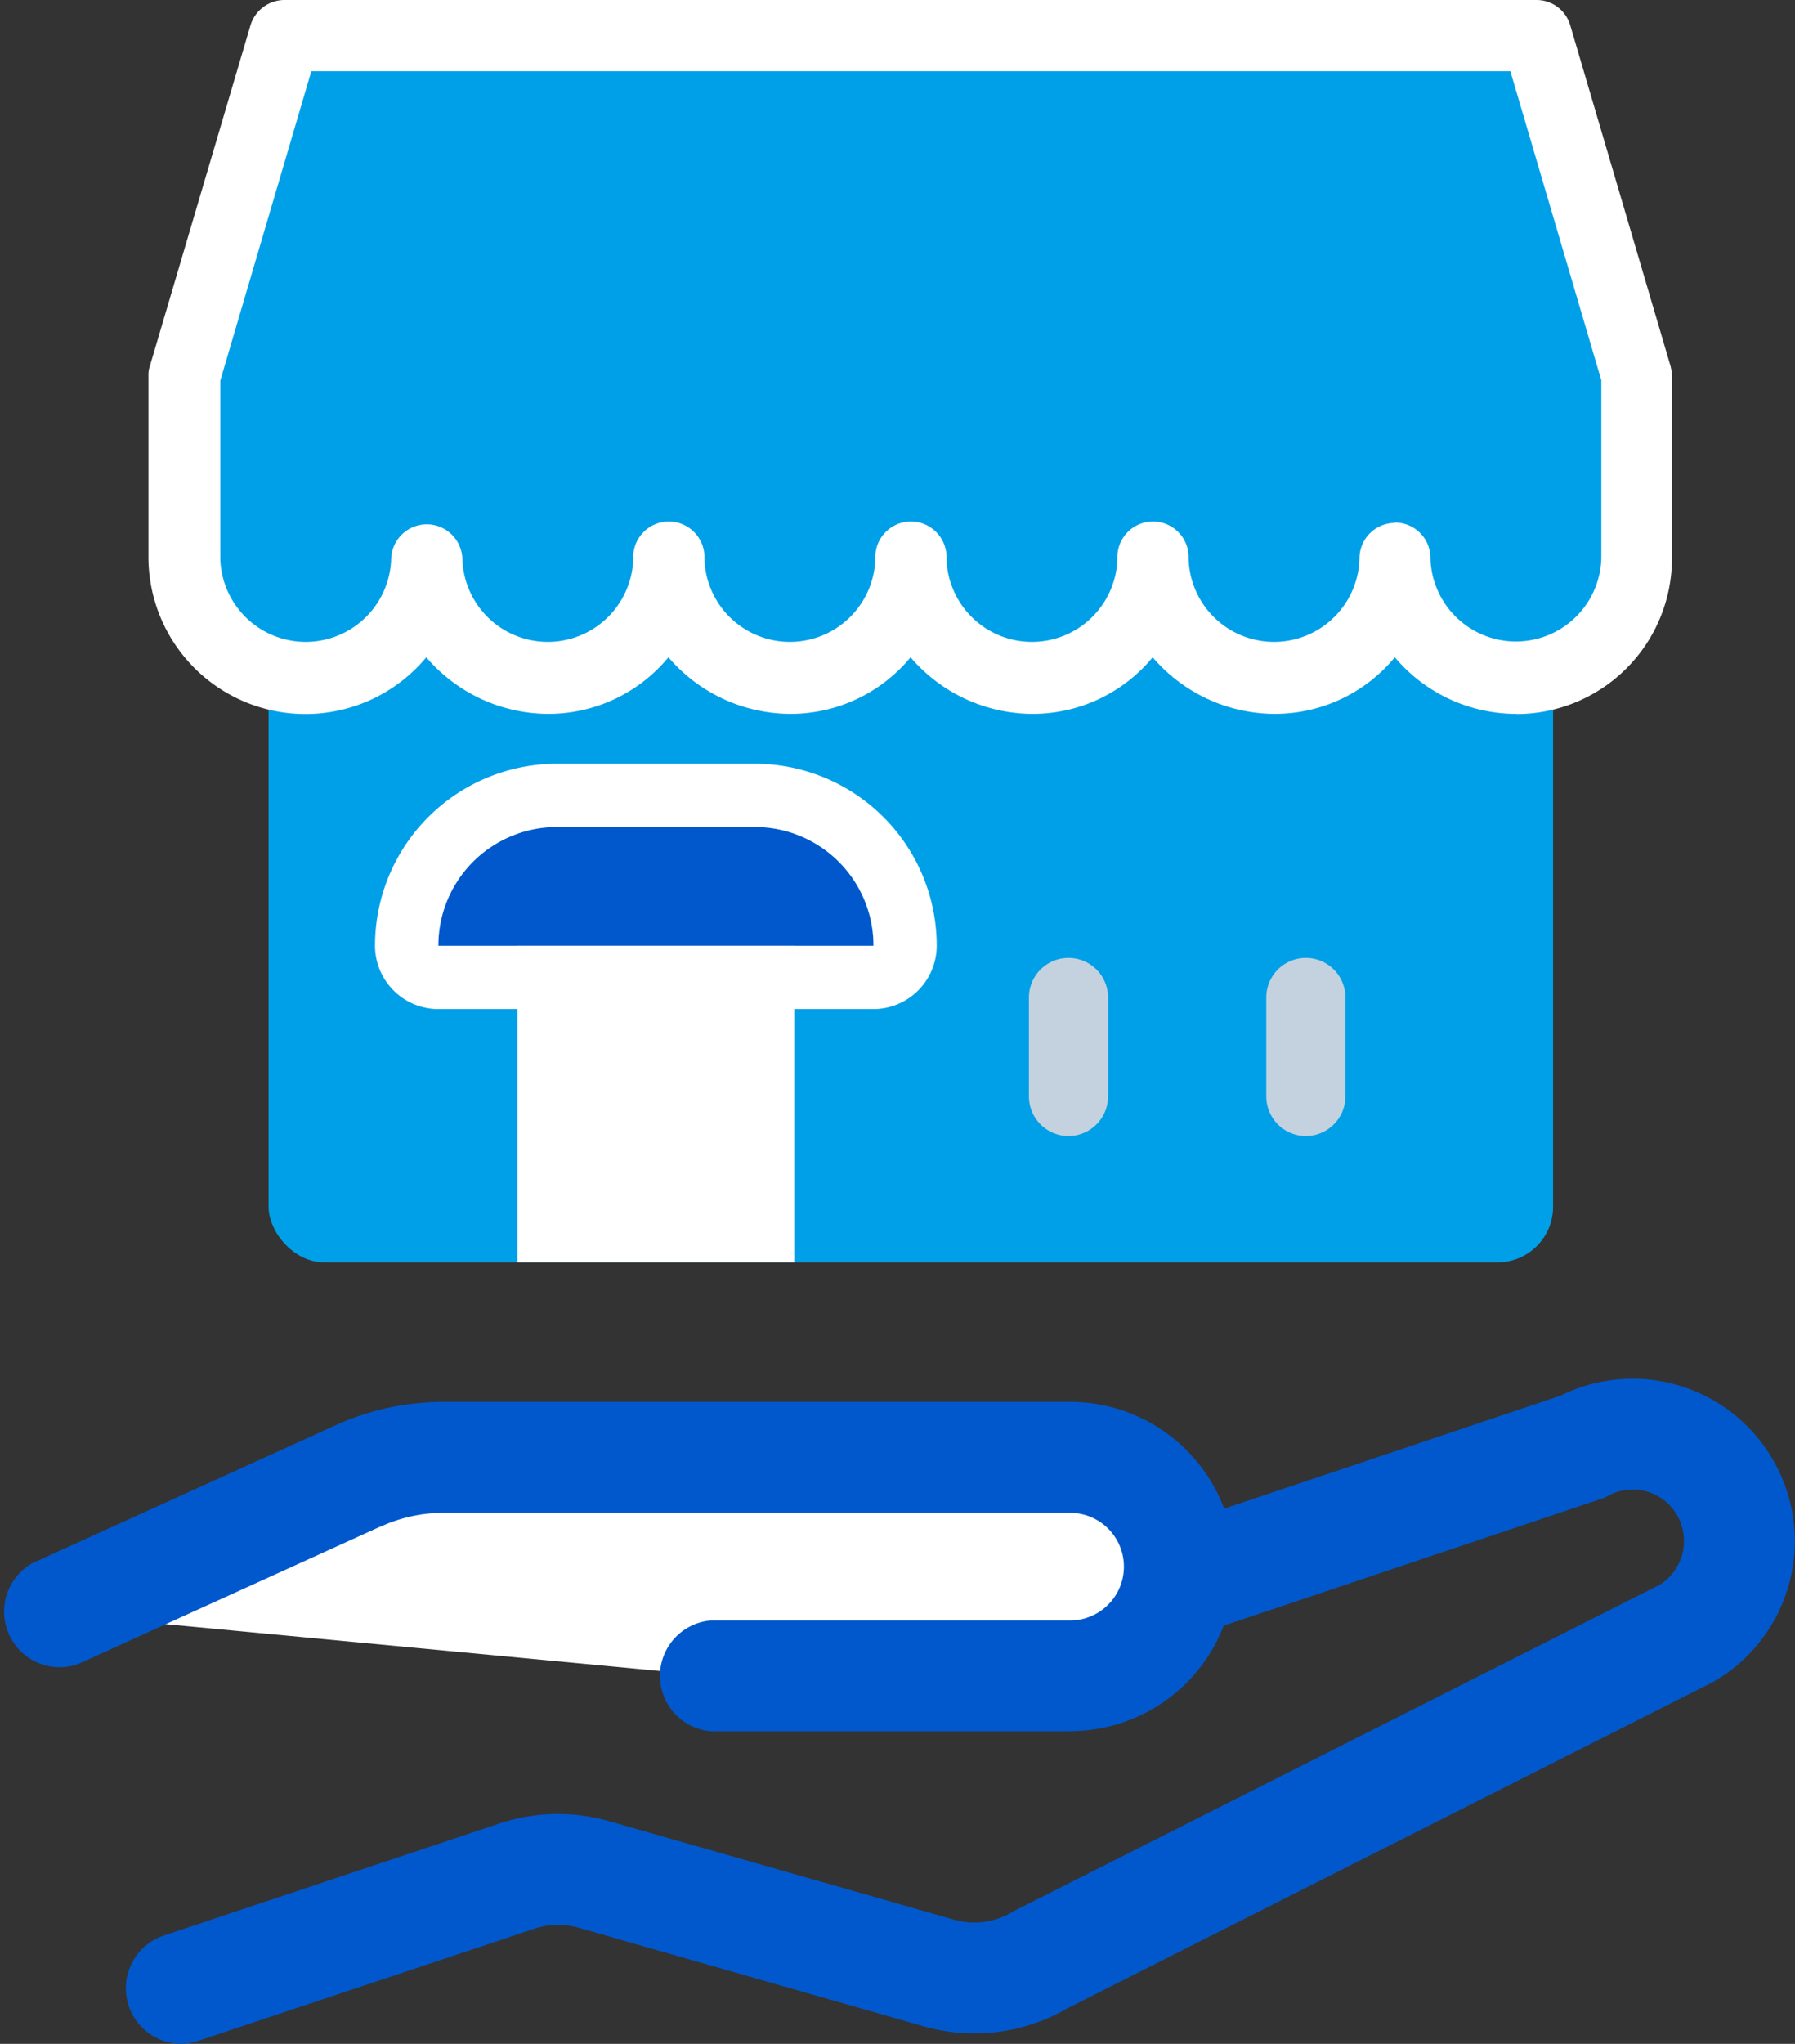
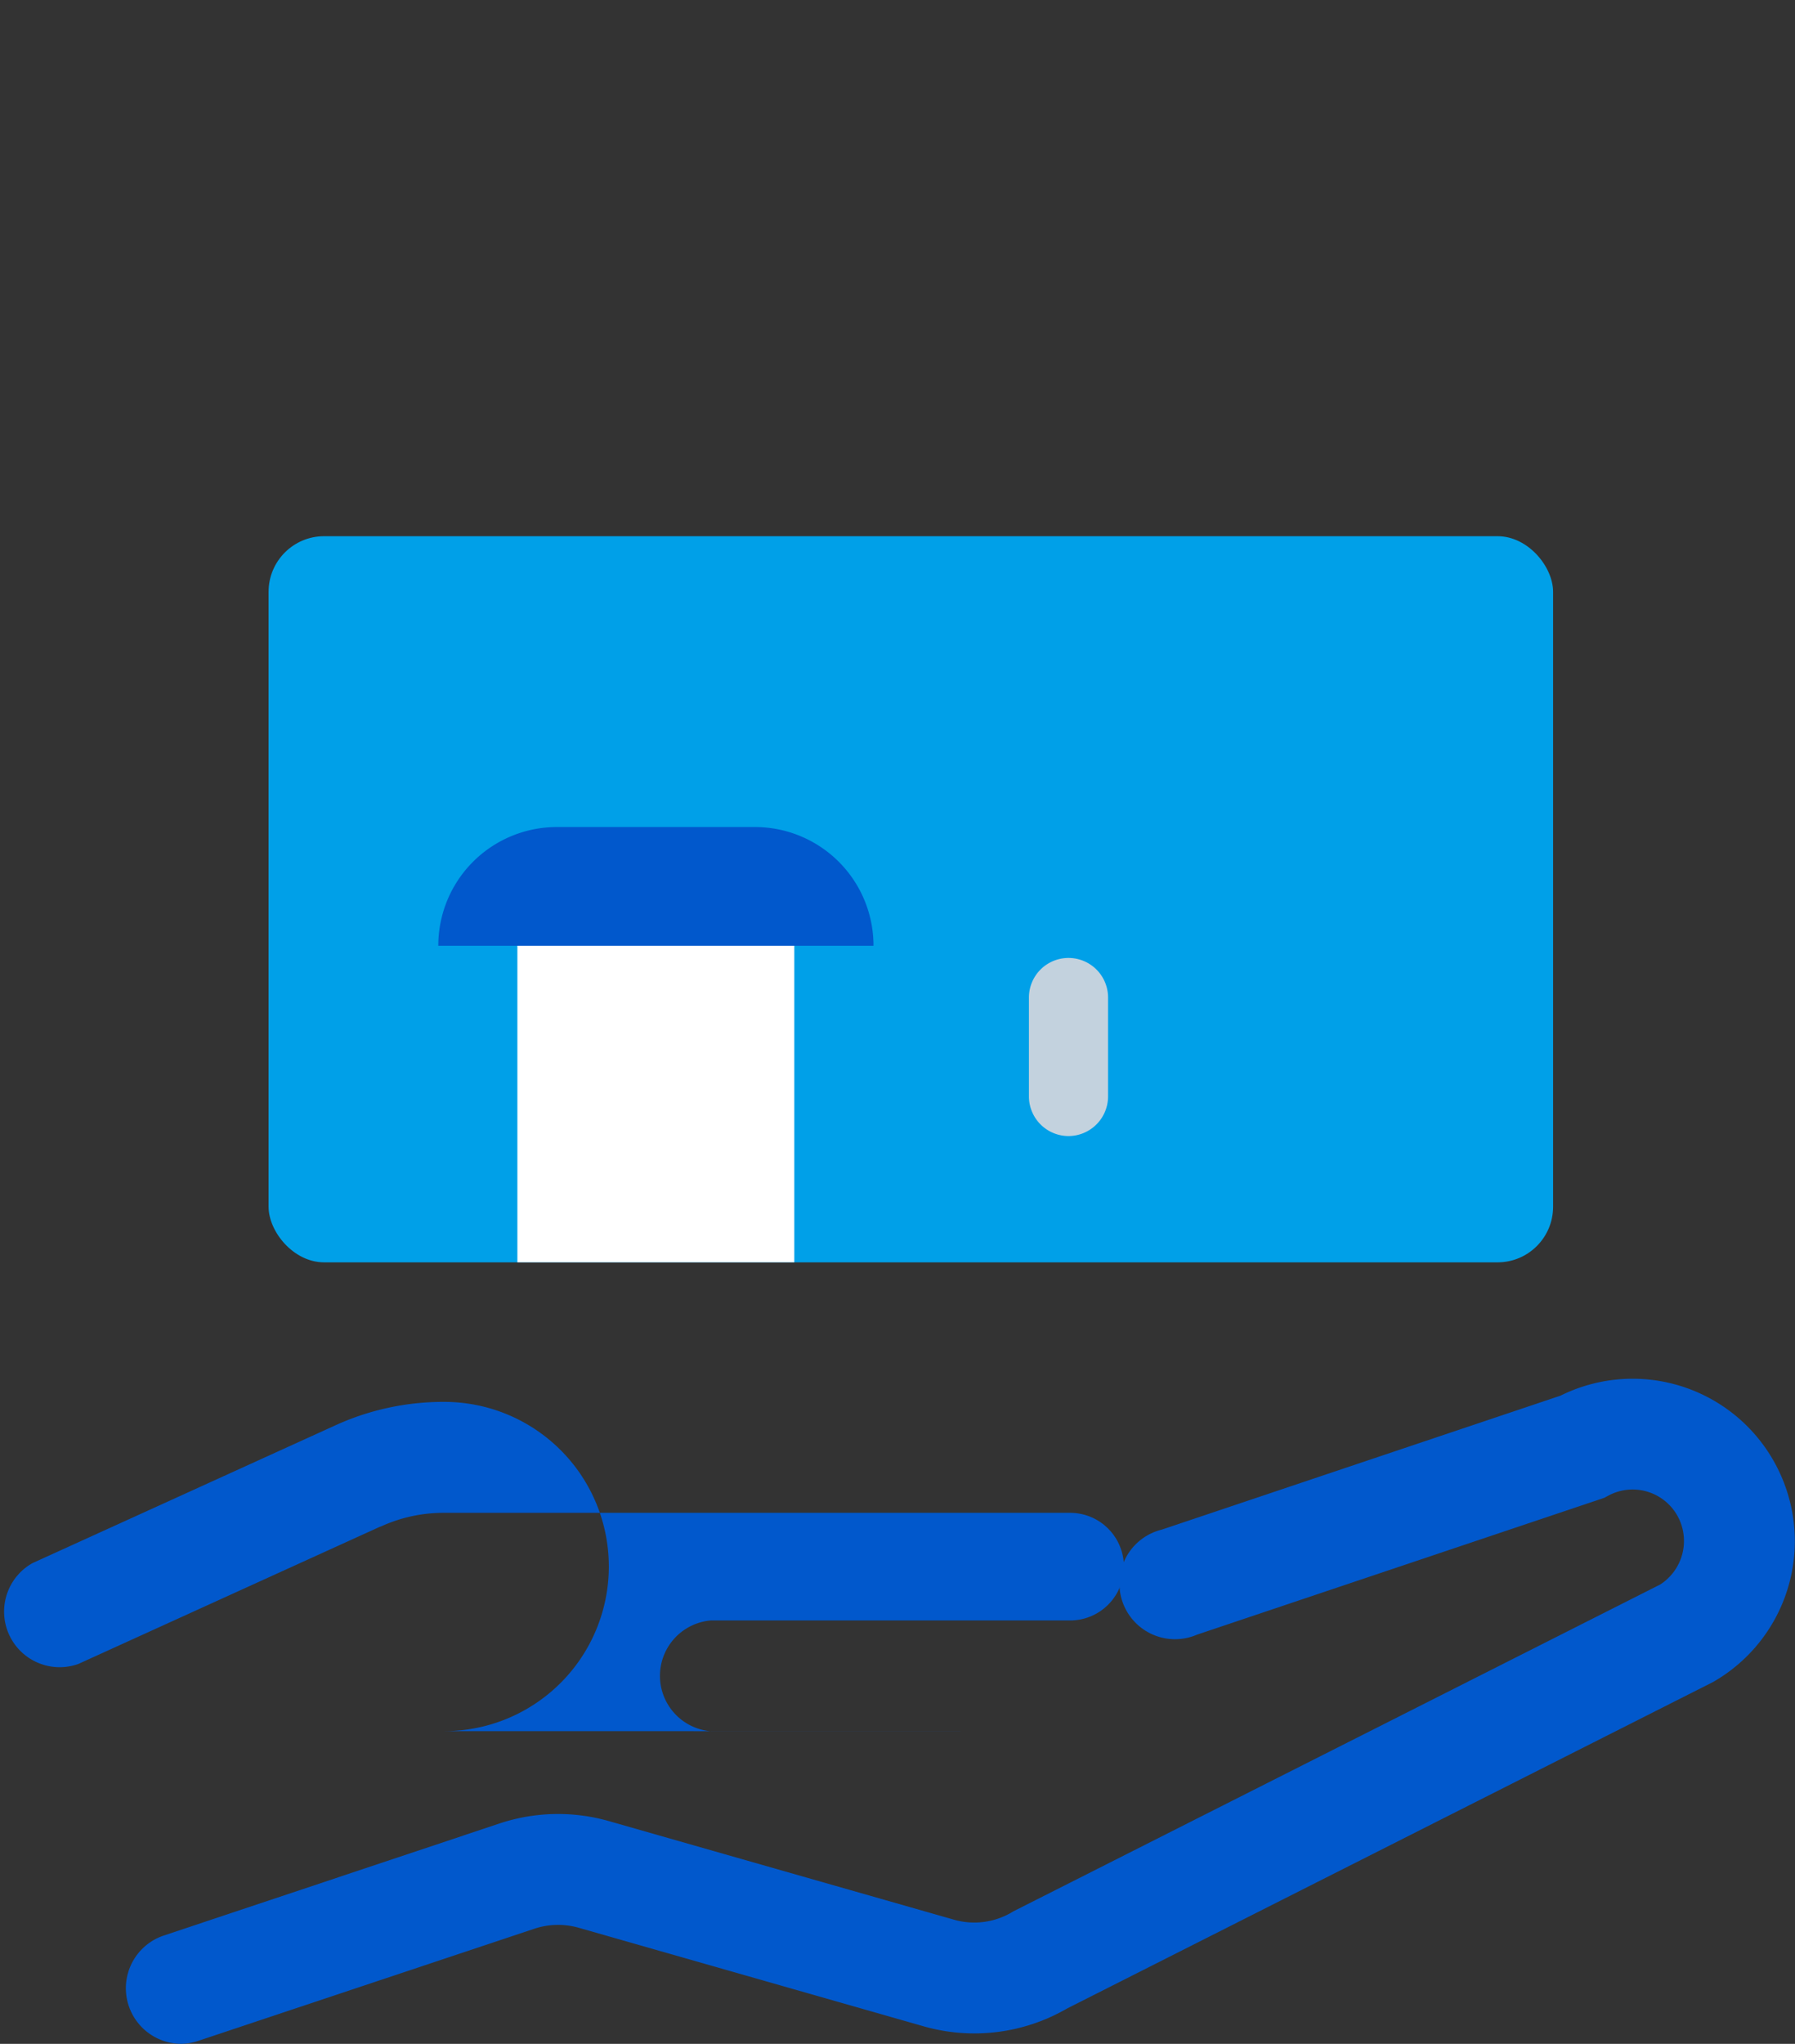
<svg xmlns="http://www.w3.org/2000/svg" width="32.3" height="36.768" viewBox="0 0 32.3 36.768">
  <rect x="0" y="0" width="32.3" height="36.768" fill="#333333" stroke="none" />
  <g id="グループ_64746" data-name="グループ 64746" transform="translate(1.4)">
    <g id="グループ_50323" data-name="グループ 50323" transform="translate(1.276)">
      <rect id="長方形_149832" data-name="長方形 149832" width="23.114" height="13.063" rx="1" transform="translate(2.157 9.646)" fill="#00a0e8" />
      <g id="グループ_50320" data-name="グループ 50320">
-         <path id="パス_481511" data-name="パス 481511" d="M28.594.9H6.071L4.27,7.015V10.3a2.16,2.16,0,0,0,2.157,2.157H6.47A2.16,2.16,0,0,0,8.627,10.3a2.16,2.16,0,0,0,2.157,2.157h.043A2.16,2.16,0,0,0,12.983,10.3a2.16,2.16,0,0,0,2.157,2.157h.043A2.16,2.16,0,0,0,17.34,10.3,2.16,2.16,0,0,0,19.5,12.461h.043A2.16,2.16,0,0,0,21.7,10.3a2.16,2.16,0,0,0,2.157,2.157H23.9A2.16,2.16,0,0,0,26.053,10.3a2.16,2.16,0,0,0,2.157,2.157h.043A2.16,2.16,0,0,0,30.409,10.3V7.015Z" transform="translate(-3.622 -0.259)" fill="#00a0e8" />
-         <path id="パス_481512" data-name="パス 481512" d="M27.983,12.842a2.862,2.862,0,0,1-2.2-1.018,2.8,2.8,0,0,1-2.157,1.018,2.9,2.9,0,0,1-2.2-1.018,2.8,2.8,0,0,1-2.157,1.018,2.9,2.9,0,0,1-2.2-1.018,2.8,2.8,0,0,1-2.157,1.018,2.9,2.9,0,0,1-2.2-1.018,2.8,2.8,0,0,1-2.157,1.018,2.9,2.9,0,0,1-2.2-1.018,2.826,2.826,0,0,1-5-1.78V6.756a.492.492,0,0,1,.028-.178L5.189.463A.641.641,0,0,1,5.8,0h22.53a.632.632,0,0,1,.612.463l1.8,6.115a.773.773,0,0,1,.028.178v3.289a2.8,2.8,0,0,1-2.8,2.8ZM25.783,9.4a.638.638,0,0,1,.641.641,1.538,1.538,0,0,0,3.075,0v-3.2L27.862,1.281H6.286L4.648,6.848v3.2a1.538,1.538,0,0,0,3.075,0,.641.641,0,0,1,1.281,0,1.538,1.538,0,0,0,3.075,0,.641.641,0,1,1,1.281,0,1.538,1.538,0,0,0,3.075,0,.641.641,0,1,1,1.281,0,1.538,1.538,0,0,0,3.075,0,.641.641,0,1,1,1.281,0,1.538,1.538,0,0,0,3.075,0,.638.638,0,0,1,.641-.641Z" transform="translate(-3.36)" fill="#fff" />
-       </g>
+         </g>
      <rect id="長方形_149833" data-name="長方形 149833" width="4.983" height="6.407" transform="translate(6.634 16.301)" fill="#fff" />
      <g id="グループ_50321" data-name="グループ 50321" transform="translate(15.839 17.234)">
        <path id="パス_481513" data-name="パス 481513" d="M26.322,27.413a.714.714,0,0,1-.712-.712v-1.78a.712.712,0,0,1,1.424,0V26.7A.714.714,0,0,1,26.322,27.413Z" transform="translate(-25.61 -24.21)" fill="#c3d2de" />
-         <path id="パス_481514" data-name="パス 481514" d="M32.322,27.413a.714.714,0,0,1-.712-.712v-1.78a.712.712,0,1,1,1.424,0V26.7A.714.714,0,0,1,32.322,27.413Z" transform="translate(-27.339 -24.21)" fill="#c3d2de" />
      </g>
      <g id="グループ_50322" data-name="グループ 50322" transform="translate(4.072 13.739)">
        <path id="パス_481515" data-name="パス 481515" d="M12.816,20.9h3.559a2.133,2.133,0,0,1,2.136,2.136H10.68A2.133,2.133,0,0,1,12.816,20.9Z" transform="translate(-9.541 -19.761)" fill="#0158cc" />
-         <path id="パス_481516" data-name="パス 481516" d="M15.914,20.439a2.133,2.133,0,0,1,2.136,2.136h-7.83a2.133,2.133,0,0,1,2.136-2.136h3.559m0-1.139H12.355A3.275,3.275,0,0,0,9.08,22.575a1.142,1.142,0,0,0,1.139,1.139h7.83a1.142,1.142,0,0,0,1.139-1.139A3.275,3.275,0,0,0,15.914,19.3Z" transform="translate(-9.08 -19.3)" fill="#fff" />
      </g>
    </g>
    <path id="パス_481517" data-name="パス 481517" d="M3.756,46.808a1,1,0,0,1-.315-1.942L9.5,42.844a3.337,3.337,0,0,1,1.966-.043h0l6.207,1.773a1.327,1.327,0,0,0,1.045-.132l.03-.018,11.636-5.878a.931.931,0,0,0,.331-1.2.924.924,0,0,0-1.262-.4l-.074.04-7.327,2.461a1,1,0,1,1-.635-1.889l7.175-2.41A2.917,2.917,0,0,1,32.5,36.46a2.919,2.919,0,0,1-1.125,3.817l-.028.017L19.71,46.174a3.327,3.327,0,0,1-2.583.318l-6.2-1.771a1.351,1.351,0,0,0-.795.015L4.072,46.757A1,1,0,0,1,3.756,46.808Z" transform="translate(-1.911 -10.041)" fill="#0158cc" />
-     <path id="パス_481518" data-name="パス 481518" d="M12.8,40.759h6.464a1.964,1.964,0,0,0,1.965-1.965h0a1.964,1.964,0,0,0-1.965-1.965H8a3.717,3.717,0,0,0-1.566.342L1,39.642" transform="translate(-1.404 -10.612)" fill="#fff" />
-     <path id="パス_481518_-_アウトライン" data-name="パス 481518 - アウトライン" d="M18.856,41.353H12.392a1,1,0,0,1,0-1.993h6.464a.968.968,0,1,0,0-1.936H7.594a2.705,2.705,0,0,0-1.147.249l-.007,0-5.431,2.47a1,1,0,0,1-.825-1.814l5.429-2.469a4.684,4.684,0,0,1,1.981-.432H18.856a2.961,2.961,0,0,1,0,5.923Z" transform="translate(-1 -10.209)" fill="#0158cc" />
+     <path id="パス_481518_-_アウトライン" data-name="パス 481518 - アウトライン" d="M18.856,41.353H12.392a1,1,0,0,1,0-1.993h6.464a.968.968,0,1,0,0-1.936H7.594a2.705,2.705,0,0,0-1.147.249l-.007,0-5.431,2.47a1,1,0,0,1-.825-1.814l5.429-2.469a4.684,4.684,0,0,1,1.981-.432a2.961,2.961,0,0,1,0,5.923Z" transform="translate(-1 -10.209)" fill="#0158cc" />
  </g>
</svg>